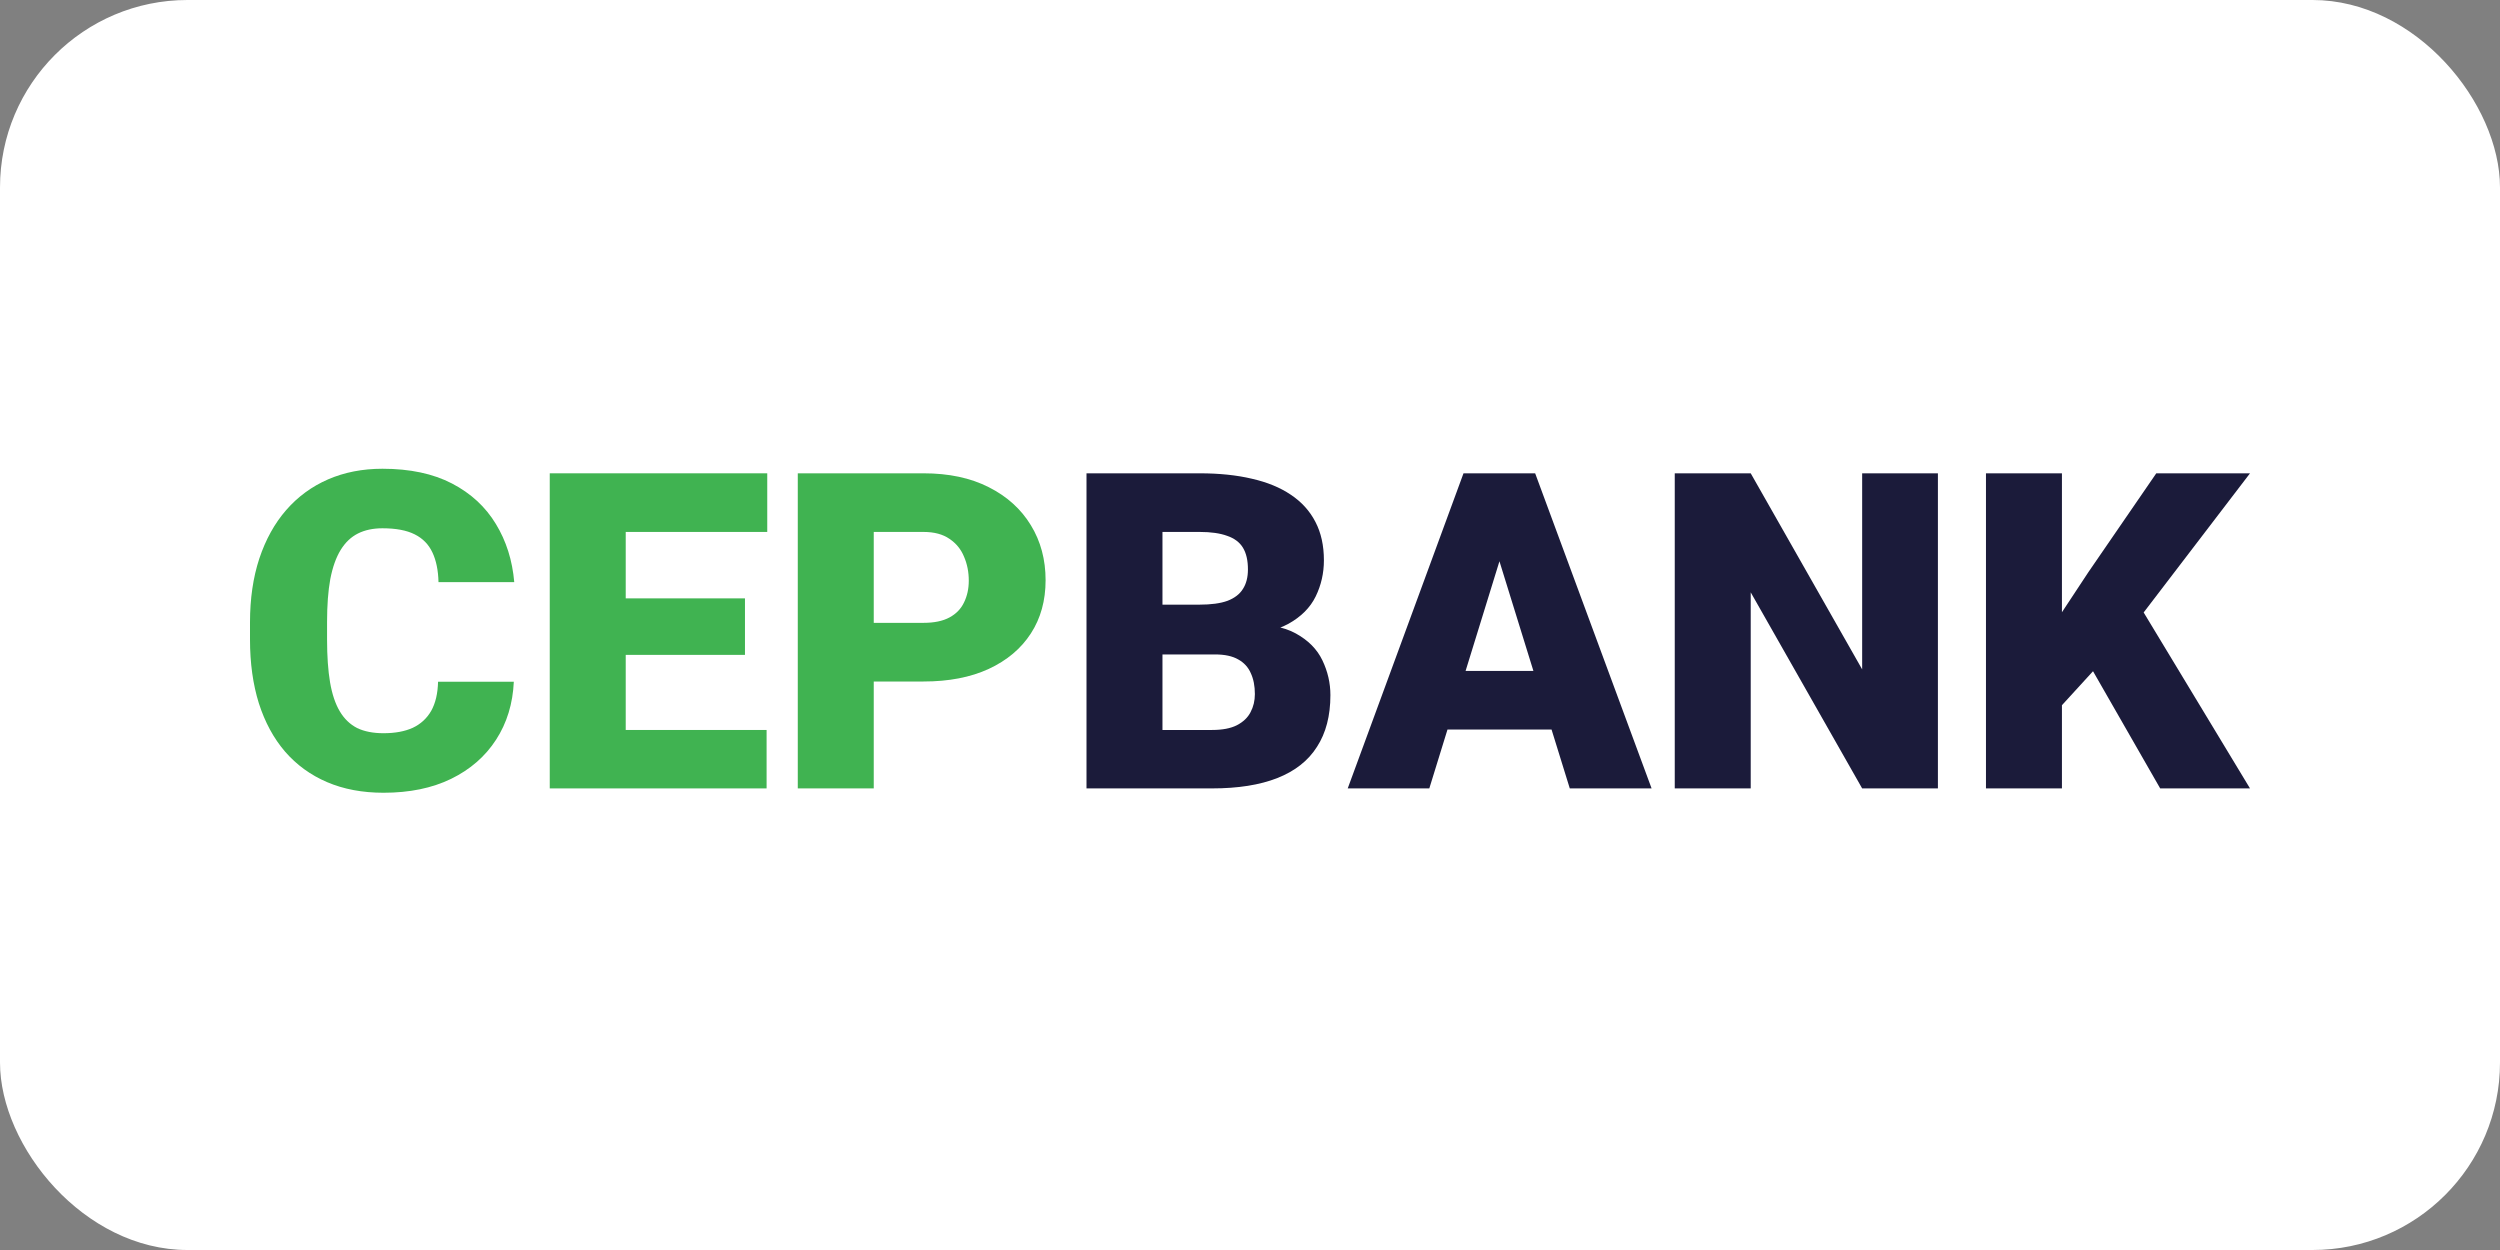
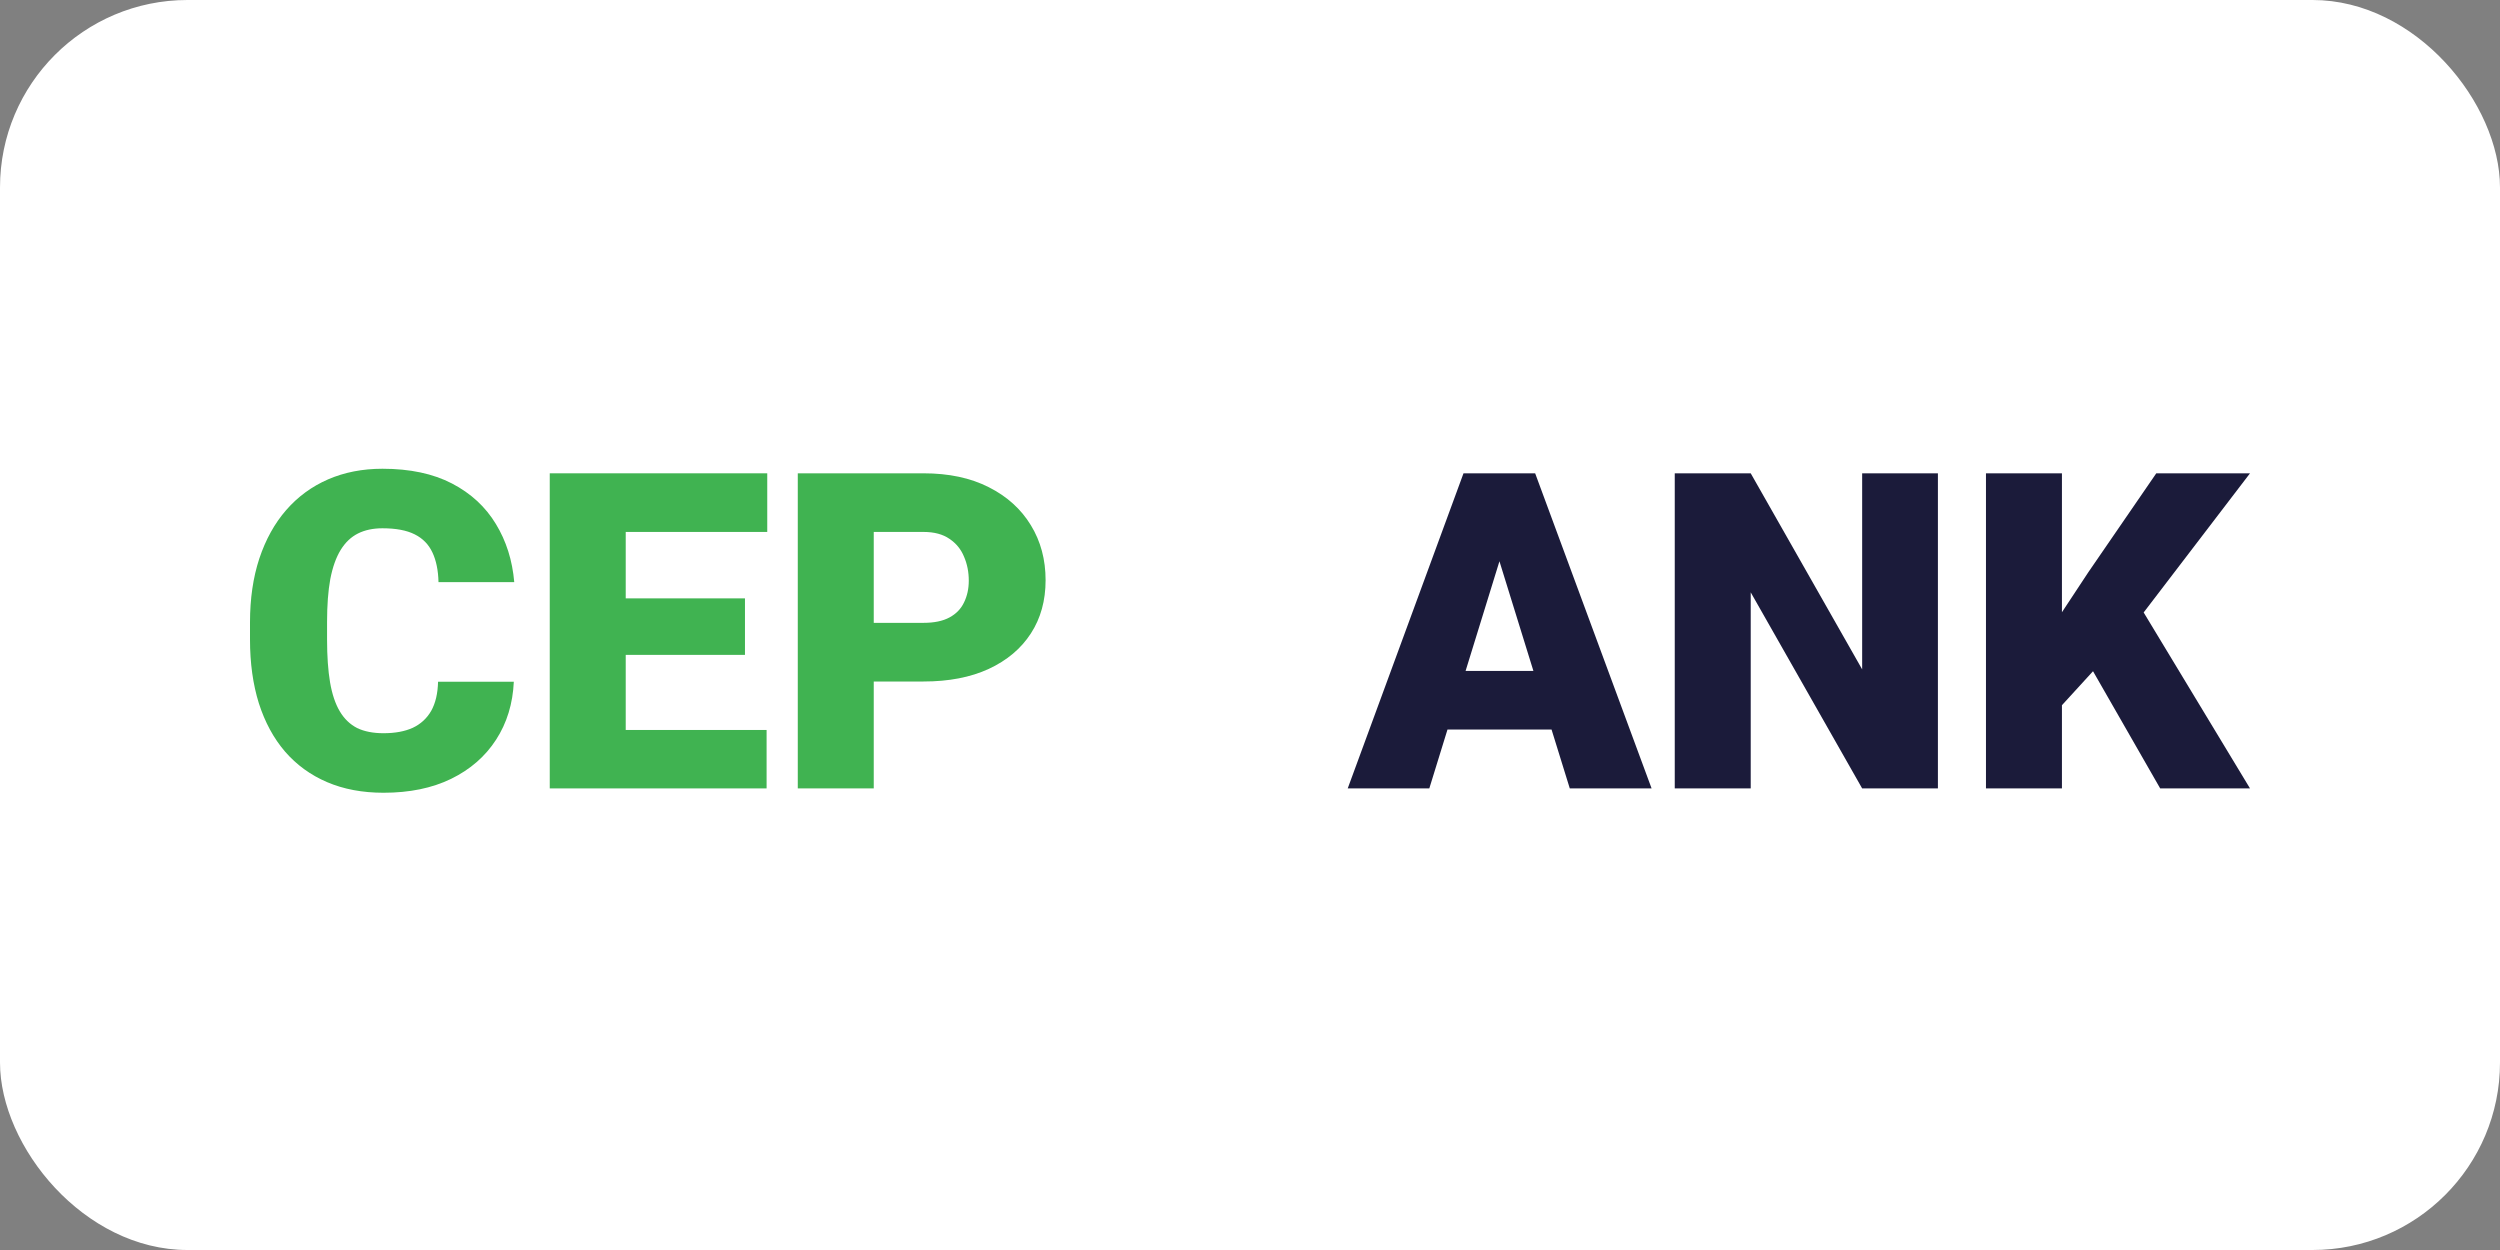
<svg xmlns="http://www.w3.org/2000/svg" width="80" height="40" viewBox="0 0 80 40" fill="none">
  <rect x="0" y="0" width="80" height="40" fill="#808080" stroke="none" />
  <rect width="80" height="40" rx="6" fill="white" />
  <path d="M65.982 15.146V25.229H63.551V15.146H65.982ZM72 15.146L68.094 20.257L65.808 22.757L65.365 20.527L66.827 18.311L69.001 15.146H72ZM69.126 25.229L66.522 20.686L68.413 19.294L72 25.229H69.126Z" fill="#1B1B3A" />
  <path d="M62.013 15.146V25.229H59.589L56.023 18.955V25.229H53.592V15.146H56.023L59.589 21.42V15.146H62.013Z" fill="#1B1B3A" />
  <path d="M48.197 17.265L45.738 25.229H43.127L46.832 15.146H48.487L48.197 17.265ZM50.233 25.229L47.767 17.265L47.449 15.146H49.125L52.851 25.229H50.233ZM50.136 21.469V23.346H44.962V21.469H50.136Z" fill="#1B1B3A" />
-   <path d="M38.881 20.942H36.284L36.27 19.349H38.376C38.754 19.349 39.057 19.308 39.283 19.225C39.509 19.137 39.673 19.01 39.775 18.844C39.881 18.678 39.934 18.47 39.934 18.221C39.934 17.934 39.881 17.703 39.775 17.528C39.669 17.352 39.5 17.226 39.269 17.147C39.043 17.064 38.75 17.022 38.39 17.022H37.199V25.229H34.768V15.146H38.39C39.013 15.146 39.569 15.203 40.059 15.319C40.548 15.43 40.964 15.6 41.305 15.831C41.652 16.062 41.915 16.353 42.095 16.704C42.275 17.05 42.365 17.459 42.365 17.93C42.365 18.34 42.277 18.726 42.102 19.086C41.926 19.446 41.633 19.739 41.222 19.966C40.816 20.187 40.26 20.303 39.553 20.312L38.881 20.942ZM38.785 25.229H35.696L36.527 23.359H38.785C39.117 23.359 39.382 23.308 39.581 23.207C39.784 23.101 39.929 22.962 40.017 22.791C40.11 22.616 40.156 22.422 40.156 22.21C40.156 21.951 40.112 21.727 40.024 21.538C39.941 21.349 39.807 21.203 39.623 21.102C39.438 20.995 39.191 20.942 38.881 20.942H36.838L36.852 19.349H39.297L39.865 19.986C40.539 19.959 41.072 20.053 41.465 20.27C41.862 20.488 42.146 20.774 42.316 21.129C42.487 21.485 42.573 21.857 42.573 22.244C42.573 22.905 42.43 23.456 42.143 23.899C41.862 24.343 41.439 24.675 40.876 24.897C40.313 25.119 39.615 25.229 38.785 25.229Z" fill="#1B1B3A" />
  <path d="M29.553 21.808H27.046V19.931H29.553C29.895 19.931 30.172 19.873 30.384 19.758C30.597 19.643 30.751 19.483 30.848 19.28C30.95 19.072 31.001 18.839 31.001 18.581C31.001 18.304 30.95 18.047 30.848 17.812C30.751 17.576 30.597 17.387 30.384 17.244C30.172 17.096 29.895 17.022 29.553 17.022H27.96V25.229H25.529V15.146H29.553C30.361 15.146 31.056 15.293 31.638 15.589C32.224 15.884 32.674 16.291 32.988 16.808C33.302 17.32 33.459 17.907 33.459 18.567C33.459 19.218 33.302 19.786 32.988 20.27C32.674 20.755 32.224 21.134 31.638 21.406C31.056 21.674 30.361 21.808 29.553 21.808Z" fill="#40B351" />
  <path d="M24.531 23.359V25.229H19.157V23.359H24.531ZM20.023 15.146V25.229H17.592V15.146H20.023ZM23.839 19.148V20.956H19.157V19.148H23.839ZM24.552 15.146V17.022H19.157V15.146H24.552Z" fill="#40B351" />
  <path d="M14.018 21.815H16.442C16.41 22.517 16.221 23.135 15.874 23.671C15.528 24.206 15.048 24.624 14.434 24.924C13.825 25.22 13.104 25.368 12.273 25.368C11.599 25.368 10.996 25.255 10.466 25.028C9.939 24.802 9.491 24.477 9.122 24.052C8.757 23.627 8.478 23.112 8.284 22.507C8.095 21.903 8 21.221 8 20.464V19.917C8 19.16 8.099 18.479 8.298 17.874C8.501 17.265 8.787 16.748 9.157 16.323C9.531 15.893 9.978 15.566 10.5 15.339C11.022 15.113 11.601 15 12.239 15C13.116 15 13.857 15.157 14.462 15.471C15.066 15.785 15.535 16.217 15.867 16.766C16.2 17.311 16.396 17.932 16.456 18.629H14.032C14.023 18.25 13.958 17.934 13.838 17.68C13.718 17.422 13.529 17.228 13.27 17.099C13.012 16.969 12.668 16.905 12.239 16.905C11.938 16.905 11.678 16.96 11.456 17.071C11.234 17.182 11.05 17.357 10.902 17.597C10.754 17.837 10.643 18.149 10.569 18.532C10.5 18.911 10.466 19.368 10.466 19.903V20.464C10.466 21 10.498 21.457 10.562 21.836C10.627 22.214 10.731 22.524 10.874 22.764C11.017 23.004 11.202 23.181 11.428 23.297C11.659 23.408 11.941 23.463 12.273 23.463C12.643 23.463 12.954 23.405 13.208 23.29C13.462 23.17 13.658 22.99 13.797 22.75C13.935 22.505 14.009 22.193 14.018 21.815Z" fill="#40B351" />
</svg>